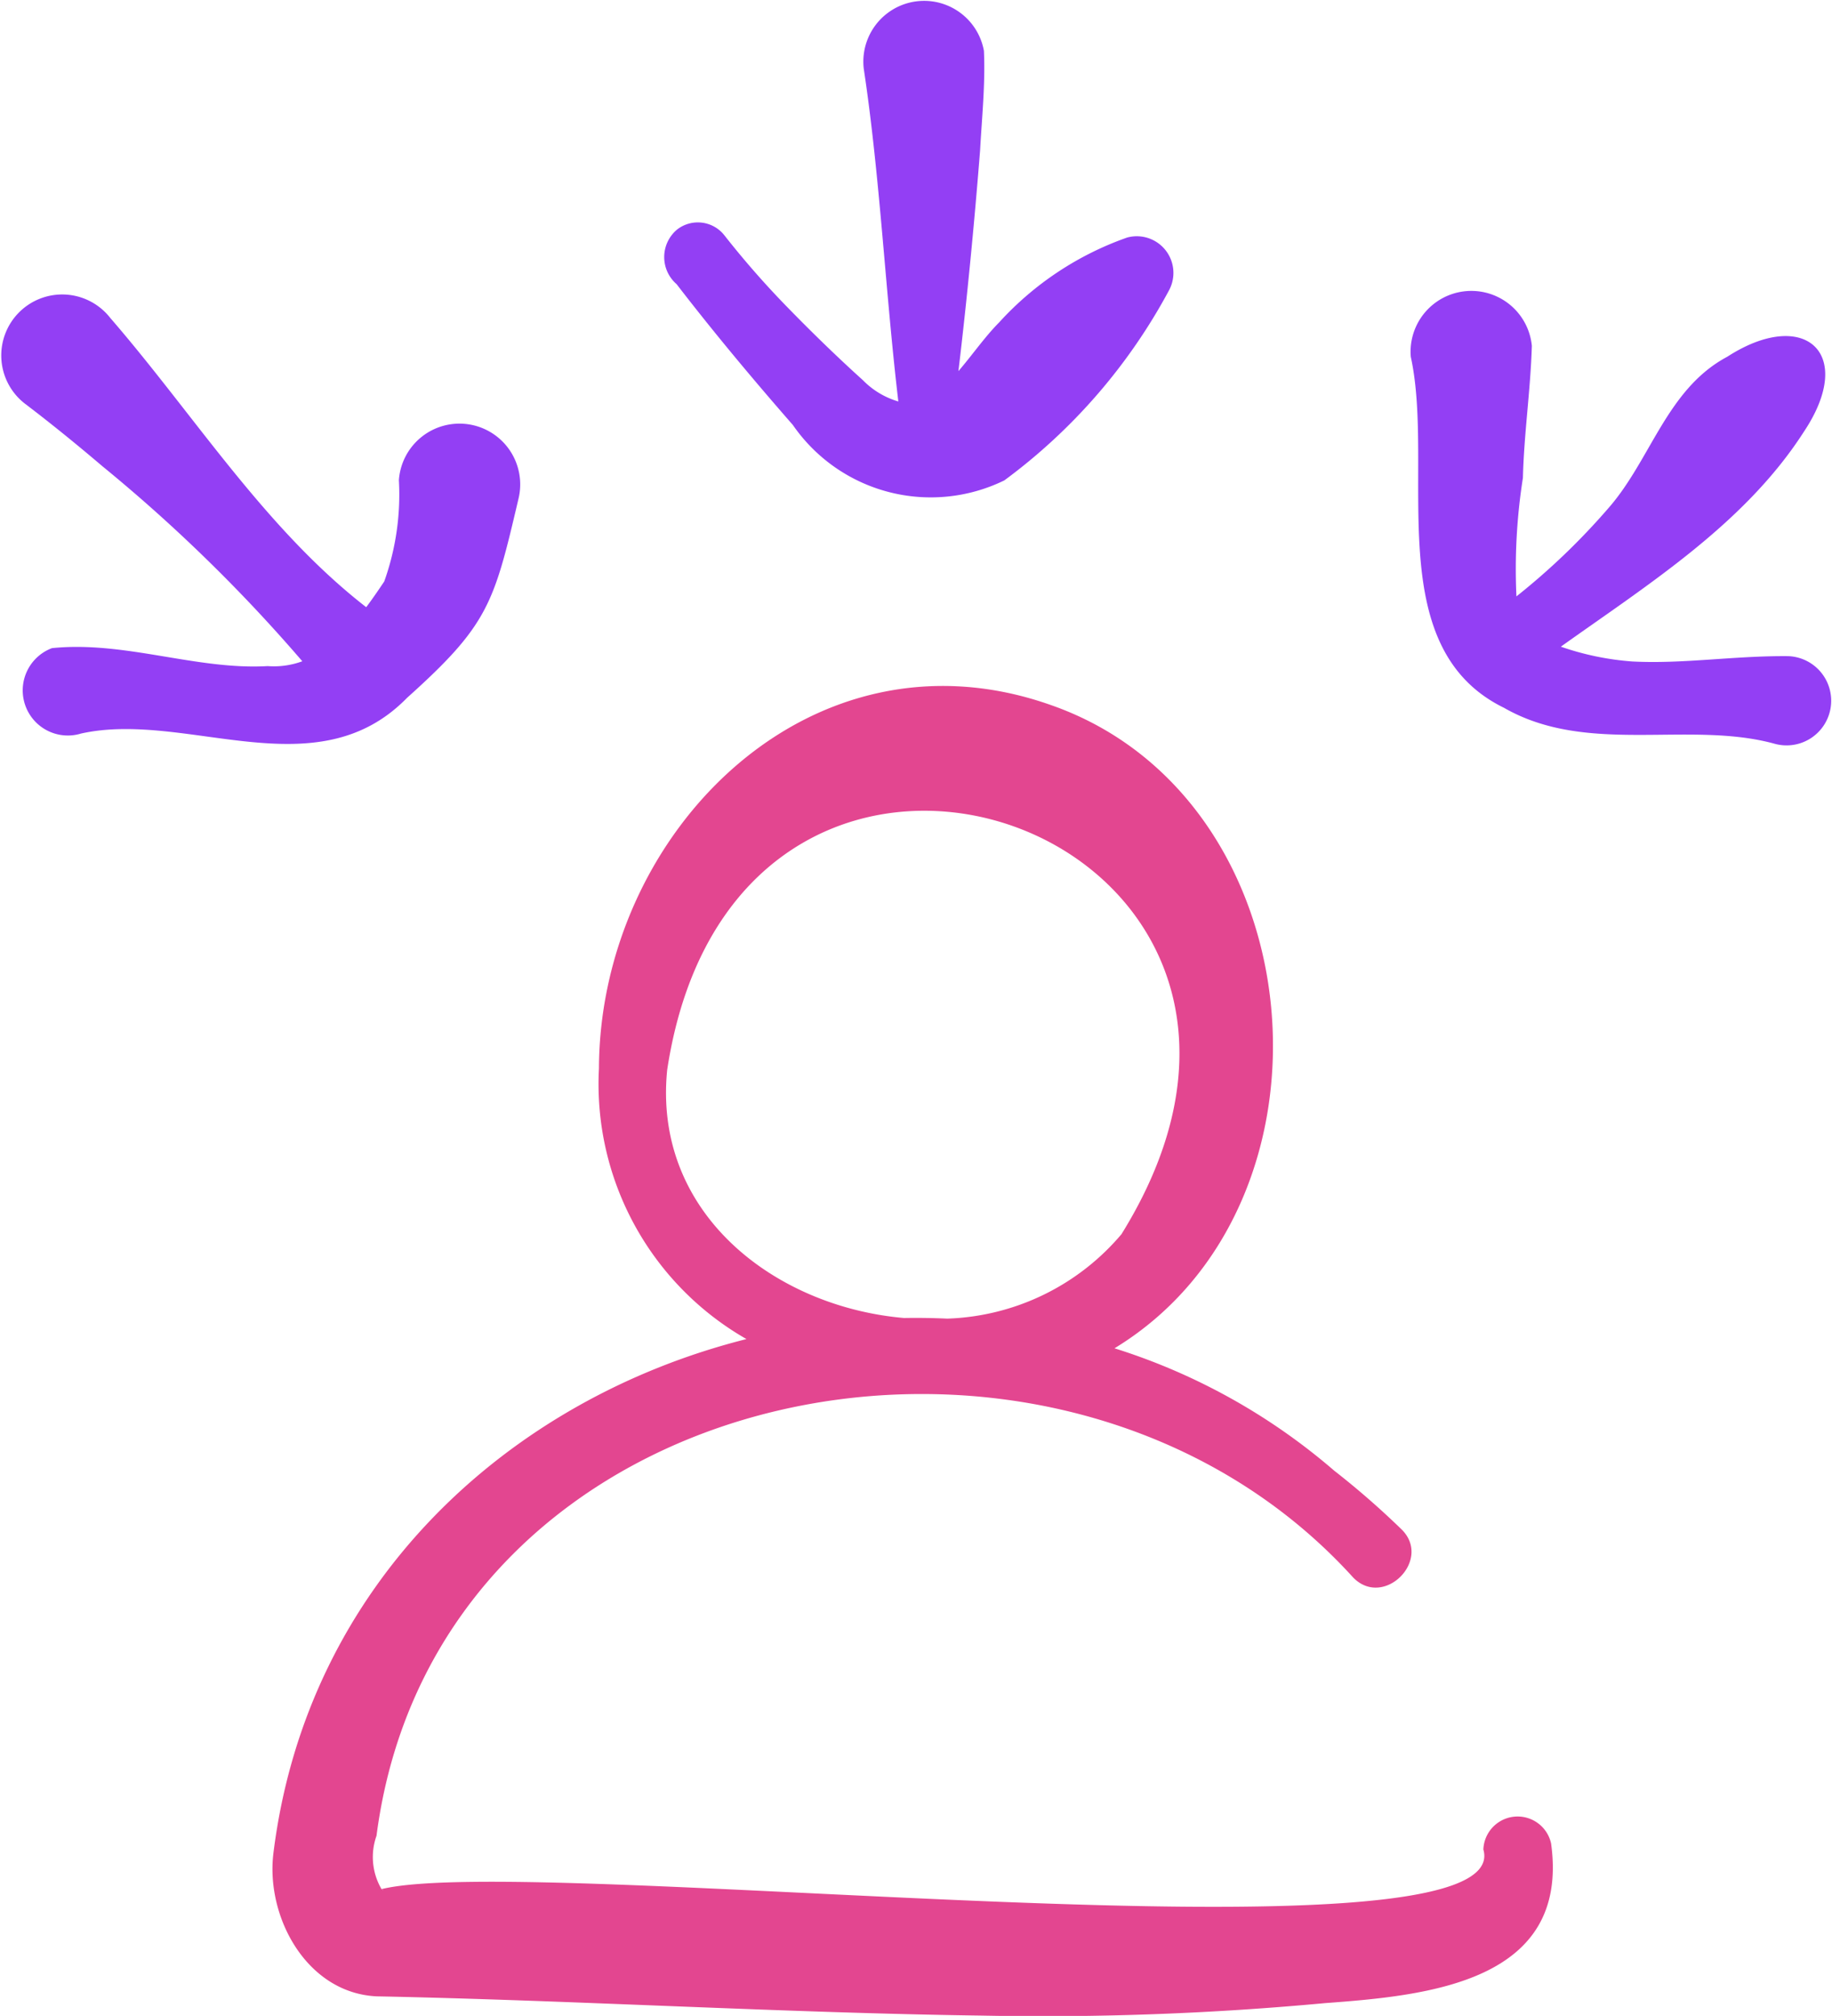
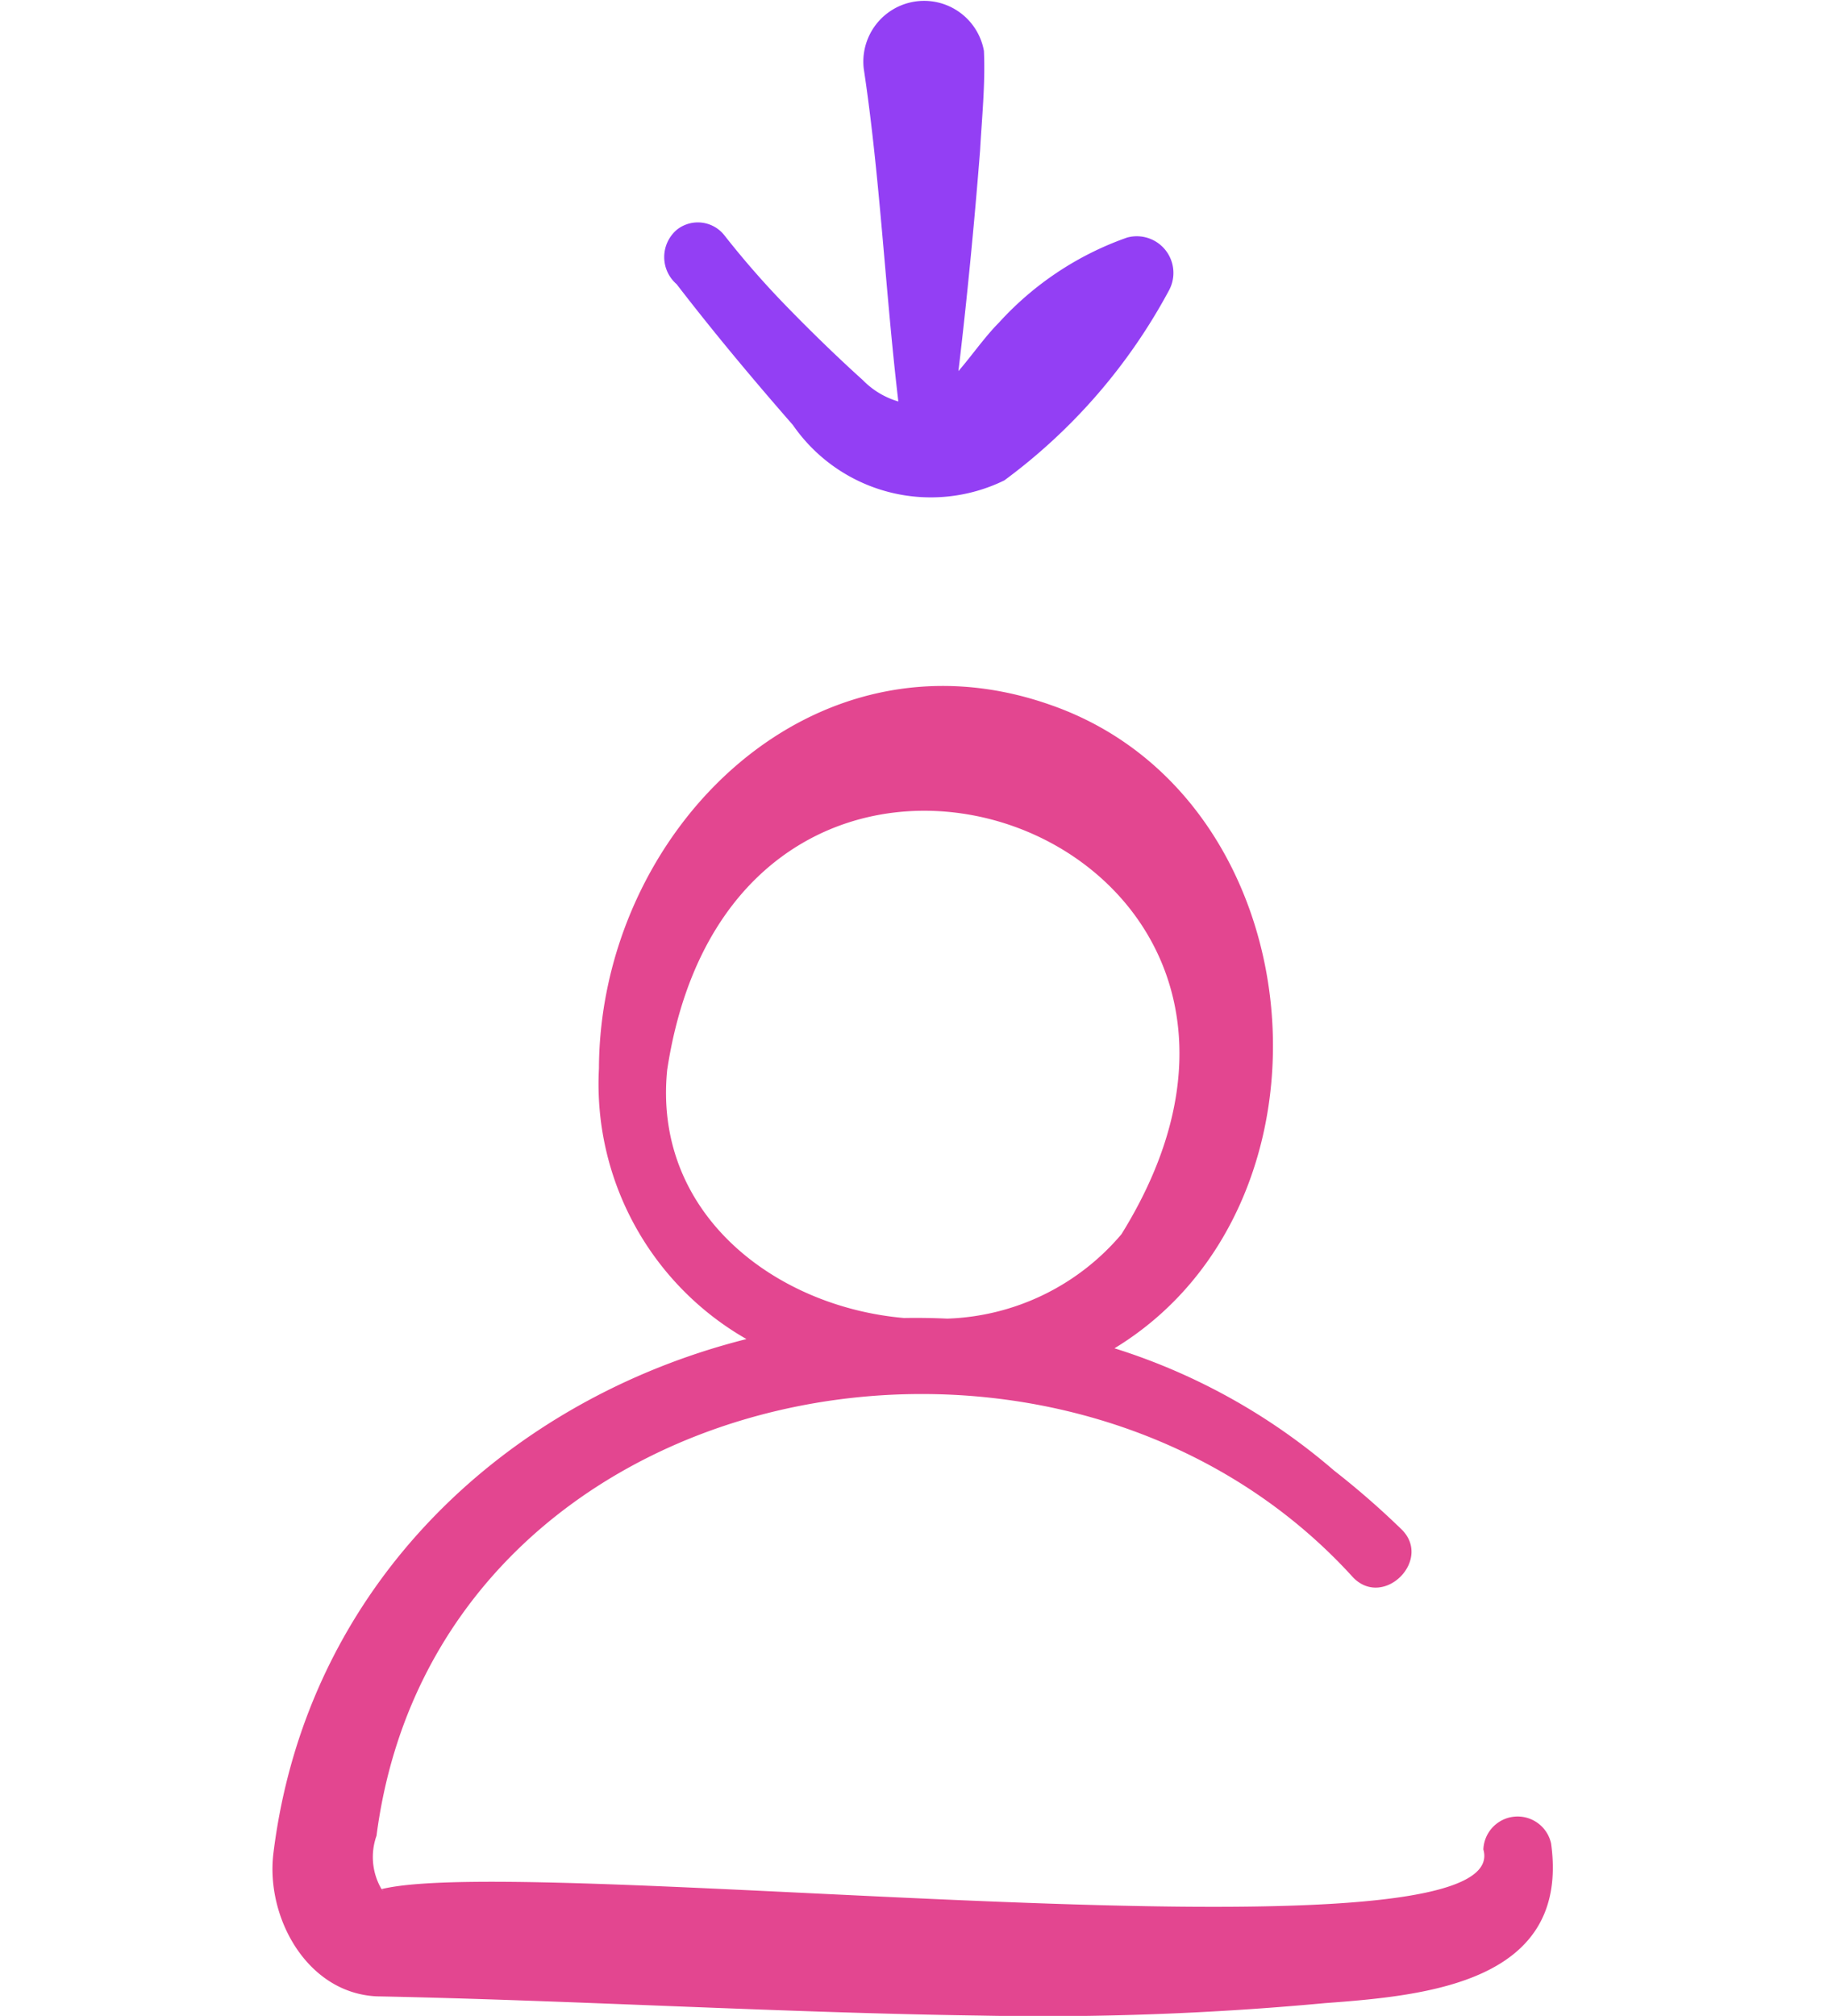
<svg xmlns="http://www.w3.org/2000/svg" id="inc-8" width="44.098" height="48.505" viewBox="0 0 44.098 48.505">
  <g id="Group_1428" data-name="Group 1428" transform="translate(0 0)">
-     <path id="Path_2013" data-name="Path 2013" d="M121.026,197.838a.825.825,0,0,0-1.63.146c.863,2.983-22.91.063-26.522.954a1.527,1.527,0,0,1-.121-1.284c1.449-11.155,16.411-14.038,23.51-6.213.741.759,1.927-.441,1.149-1.173a19.932,19.932,0,0,0-1.608-1.4,14.927,14.927,0,0,0-5.287-2.943c5.7-3.466,4.866-13.241-1.527-15.476-5.787-2.049-10.863,3.07-10.883,8.745a7.068,7.068,0,0,0,3.551,6.509c-5.706,1.436-10.582,5.856-11.387,12.374-.188,1.537.806,3.364,2.489,3.441,4.722.094,9.843.4,14.564.463a73.367,73.367,0,0,0,8.259-.3C118.053,201.5,121.488,201.176,121.026,197.838ZM99.75,179.224c1.705-11.193,16.944-5.727,10.935,3.955a5.737,5.737,0,0,1-4.195,2.032q-.52-.024-1.04-.015C102.353,184.928,99.4,182.688,99.75,179.224Zm-6.887,19.717h0S92.858,198.943,92.862,198.941Zm.019.006c.007,0,.012.011.018.009C92.917,198.968,92.905,198.973,92.882,198.946Z" transform="translate(-83.69 -153.483)" fill="#e34690" />
+     <path id="Path_2013" data-name="Path 2013" d="M121.026,197.838a.825.825,0,0,0-1.63.146c.863,2.983-22.91.063-26.522.954a1.527,1.527,0,0,1-.121-1.284c1.449-11.155,16.411-14.038,23.51-6.213.741.759,1.927-.441,1.149-1.173a19.932,19.932,0,0,0-1.608-1.4,14.927,14.927,0,0,0-5.287-2.943c5.7-3.466,4.866-13.241-1.527-15.476-5.787-2.049-10.863,3.07-10.883,8.745a7.068,7.068,0,0,0,3.551,6.509c-5.706,1.436-10.582,5.856-11.387,12.374-.188,1.537.806,3.364,2.489,3.441,4.722.094,9.843.4,14.564.463a73.367,73.367,0,0,0,8.259-.3C118.053,201.5,121.488,201.176,121.026,197.838M99.75,179.224c1.705-11.193,16.944-5.727,10.935,3.955a5.737,5.737,0,0,1-4.195,2.032q-.52-.024-1.04-.015C102.353,184.928,99.4,182.688,99.75,179.224Zm-6.887,19.717h0S92.858,198.943,92.862,198.941Zm.019.006c.007,0,.012.011.018.009C92.917,198.968,92.905,198.973,92.882,198.946Z" transform="translate(-83.69 -153.483)" fill="#e34690" />
    <g id="Group_1427" data-name="Group 1427">
      <path id="Path_2014" data-name="Path 2014" d="M198.527,5.719a7.546,7.546,0,0,0-3.071,2.038c-.347.349-.658.8-.981,1.173.209-1.745.388-3.611.522-5.315.043-.789.128-1.593.092-2.392a1.463,1.463,0,0,0-2.893.428c.394,2.605.521,5.381.833,8.009a1.958,1.958,0,0,1-.853-.512c-.639-.576-1.286-1.207-1.886-1.826a21.357,21.357,0,0,1-1.442-1.652.813.813,0,0,0-1.141-.15.862.862,0,0,0-.016,1.317c.9,1.168,1.835,2.286,2.8,3.39a4.035,4.035,0,0,0,5.089,1.332,13.757,13.757,0,0,0,3.969-4.582.882.882,0,0,0-1.021-1.259Z" transform="translate(-171.405 0)" fill="#933ff4" />
-       <path id="Path_2015" data-name="Path 2015" d="M381.536,81.015c-1.305-.012-2.527.192-3.756.128a6.718,6.718,0,0,1-1.719-.356c2.12-1.512,4.432-2.961,5.853-5.176,1.266-1.9,0-2.994-1.847-1.8-1.456.775-1.839,2.481-2.863,3.645a16.446,16.446,0,0,1-2.212,2.121,14.116,14.116,0,0,1,.156-2.851c.026-1.062.184-2.118.215-3.178a1.463,1.463,0,0,0-2.914.264c.591,2.7-.754,6.982,2.244,8.446,2.008,1.151,4.43.3,6.5.861A1.074,1.074,0,1,0,381.536,81.015Z" transform="translate(-338.49 -65.227)" fill="#933ff4" />
-       <path id="Path_2016" data-name="Path 2016" d="M32.3,77.188a6.218,6.218,0,0,1-.353,2.429c-.134.2-.278.411-.434.619-2.447-1.9-4.144-4.633-6.161-6.96a1.467,1.467,0,1,0-2.059,2.059c.637.484,1.261.991,1.867,1.507a38.343,38.343,0,0,1,4.815,4.695,1.976,1.976,0,0,1-.834.116c-1.714.1-3.437-.612-5.192-.432a1.086,1.086,0,0,0,.7,2.055c2.544-.564,5.658,1.384,7.848-.86,1.961-1.758,2.091-2.273,2.679-4.779a1.462,1.462,0,1,0-2.877-.45Z" transform="translate(-22.698 -65.626)" fill="#933ff4" />
    </g>
  </g>
</svg>